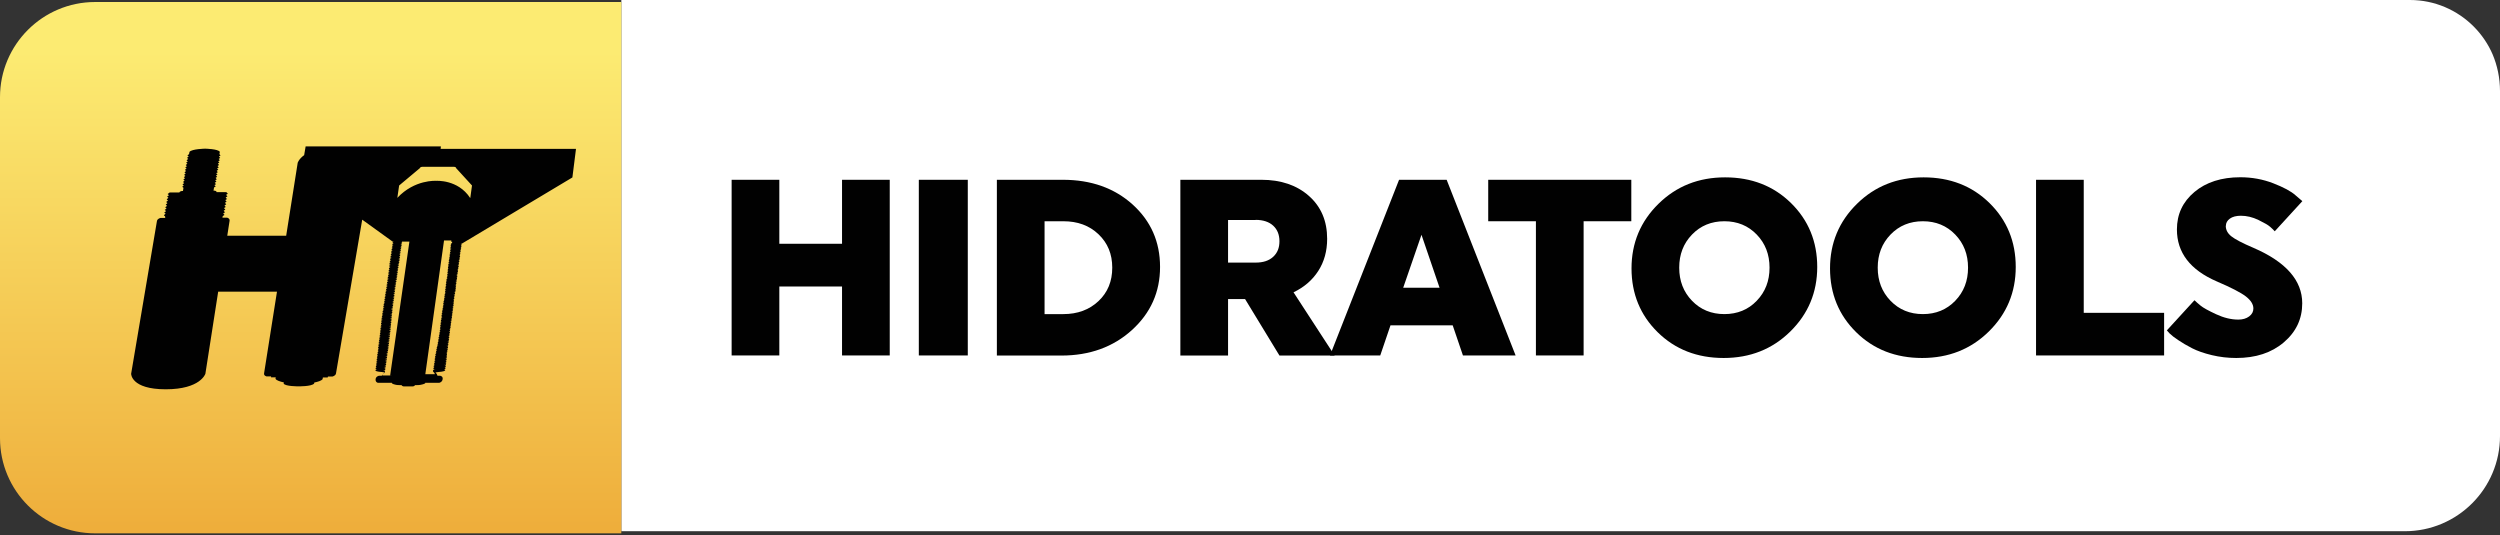
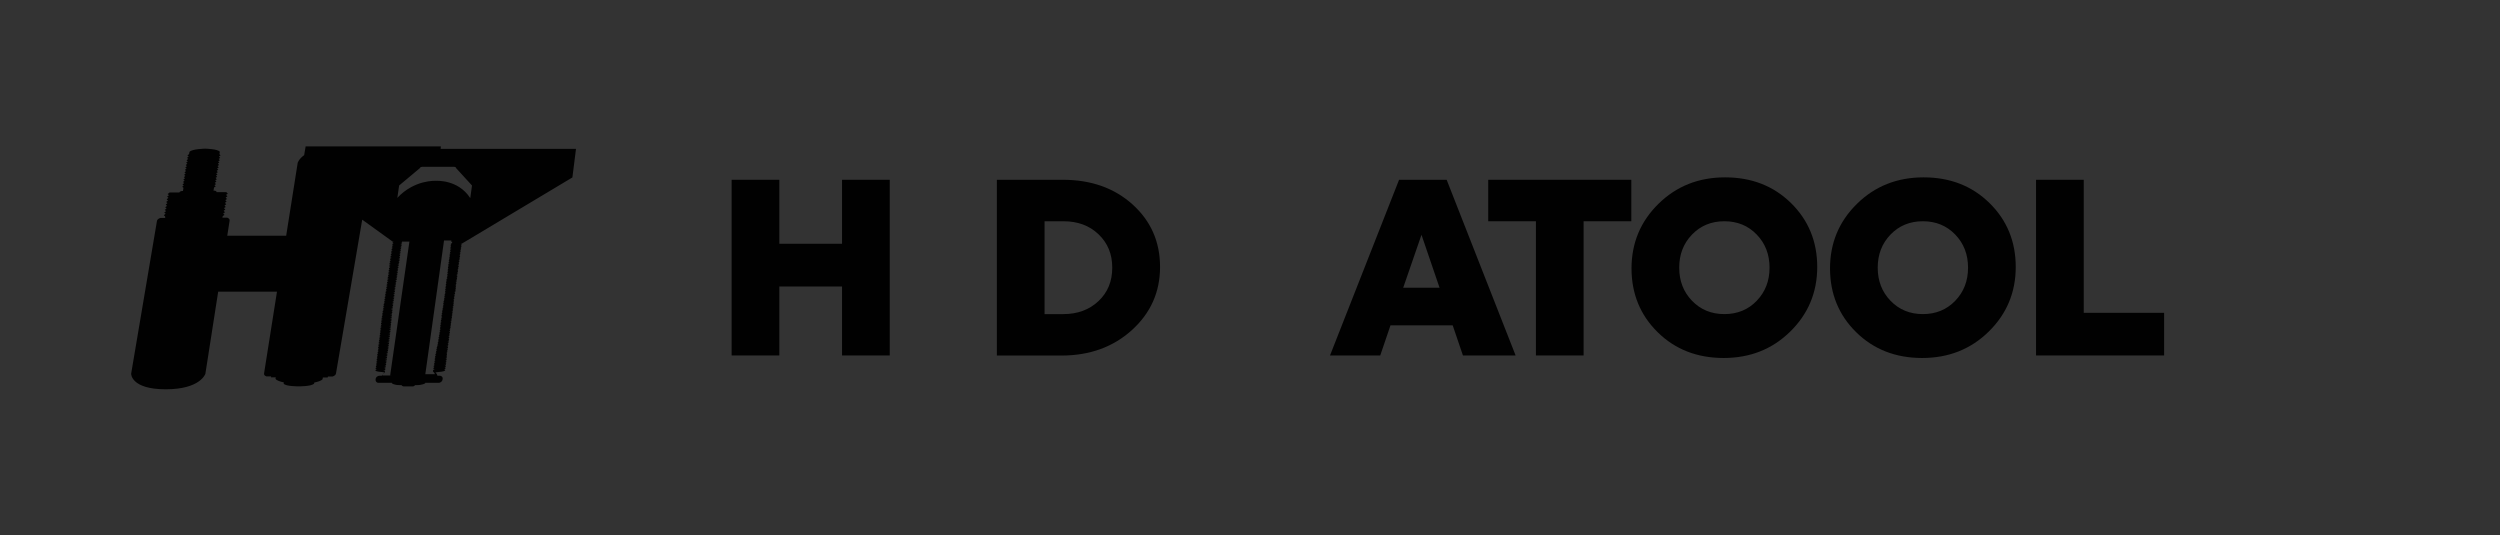
<svg xmlns="http://www.w3.org/2000/svg" id="Capa_2" data-name="Capa 2" viewBox="0 0 236.39 50.62">
  <rect x="0" y="0" width="236.39" height="50.62" fill="#333333" stroke="none" />
  <defs>
    <style>
      .cls-1 {
        fill: none;
      }

      .cls-1, .cls-2, .cls-3, .cls-4 {
        stroke-width: 0px;
      }

      .cls-5 {
        clip-path: url(#clippath-1);
      }

      .cls-2 {
        fill: #010101;
      }

      .cls-3 {
        fill: url(#Degradado_sin_nombre_11);
      }

      .cls-6 {
        clip-path: url(#clippath);
      }

      .cls-4 {
        fill: #fff;
      }
    </style>
    <clipPath id="clippath">
-       <path class="cls-1" d="M8.52,0h219.35c4.7,0,8.52,3.82,8.52,8.52v33.57c0,4.7-3.82,8.52-8.52,8.52H8.53c-4.71,0-8.53-3.82-8.53-8.53V8.52C0,3.82,3.82,0,8.52,0Z" />
+       <path class="cls-1" d="M8.52,0h219.35c4.7,0,8.52,3.82,8.52,8.52v33.57c0,4.7-3.82,8.52-8.52,8.52H8.53c-4.71,0-8.53-3.82-8.53-8.53C0,3.82,3.82,0,8.52,0Z" />
    </clipPath>
    <clipPath id="clippath-1">
-       <path class="cls-1" d="M9,.19C4.03.19,0,4.22,0,9.19v32.24C0,46.4,4.03,50.43,9,50.43h49.75V.19H9Z" />
-     </clipPath>
+       </clipPath>
    <linearGradient id="Degradado_sin_nombre_11" data-name="Degradado sin nombre 11" x1="-838.32" y1="1977.39" x2="-837.32" y2="1977.39" gradientTransform="translate(-133830.44 -56682.77) rotate(-90) scale(67.7)" gradientUnits="userSpaceOnUse">
      <stop offset="0" stop-color="#e78e1e" />
      <stop offset=".5" stop-color="#f2be4a" />
      <stop offset="1" stop-color="#fceb72" />
    </linearGradient>
  </defs>
  <g id="Capa_1-2" data-name="Capa 1">
    <g class="cls-6">
-       <path class="cls-4" d="M58.75,50.24V-.38h168.64c4.97,0,9,4.03,9,9v32.61c0,4.97-4.03,9-9,9H58.75Z" />
-     </g>
+       </g>
    <g class="cls-5">
      <rect class="cls-3" x="0" y=".19" width="58.75" height="50.24" />
    </g>
    <g>
      <path class="cls-2" d="M41.69,13.84h-12.79l-.14.83c-.5.36-.61.72-.61.72,0,0-.5,3.13-1.09,6.9h-5.57c.13-.84.22-1.38.22-1.42.03-.23-.24-.29-.24-.29h-.44l.02-.08v-.02c0-.1.18-.11.17-.17-.04-.03-.09-.1-.11-.13.05-.06.16-.07.16-.12-.05-.03-.09-.1-.12-.13.04-.06.16-.07.15-.12-.04-.03-.09-.09-.12-.13.05-.06.16-.07.16-.12-.04-.03-.09-.1-.11-.12.04-.07.16-.08.16-.13-.04-.03-.1-.1-.12-.13.05-.06.16-.08.15-.12-.04-.03-.09-.1-.11-.13.04-.06.15-.08.15-.12-.05-.03-.1-.1-.12-.13.05-.06.16-.07.16-.13-.04-.02-.09-.09-.12-.12.05-.06.16-.08.16-.12-.06-.04-.13-.14-.13-.14h-.93c0-.17-.29-.14-.29-.14l.05-.3c.05-.06.15-.06.15-.11-.04-.03-.09-.08-.11-.11.05-.06.15-.06.14-.11-.04-.03-.09-.08-.11-.12.05-.05.15-.07.15-.11-.04-.03-.08-.09-.11-.12h0c.06-.06.15-.07.15-.11-.04-.02-.09-.08-.11-.12.05-.05.14-.07.14-.11-.04-.03-.08-.08-.11-.11.05-.05.15-.07.14-.11-.04-.02-.09-.08-.11-.11h0c.05-.06.15-.07.15-.11-.04-.03-.09-.08-.11-.12.05-.05.15-.07.15-.11-.04-.02-.09-.08-.11-.11h0c.06-.05.15-.07.15-.11-.04-.03-.09-.08-.11-.12.05-.05.14-.07.14-.11-.04-.03-.08-.08-.11-.12h0c.05-.05.14-.07.14-.11-.04-.02-.08-.08-.1-.11.05-.05.15-.07.15-.11-.04-.02-.08-.08-.11-.11h0c.05-.05.14-.07.14-.11-.04-.02-.08-.08-.11-.12h0c.05-.06.15-.07.14-.11-.03-.03-.08-.08-.1-.12l.04-.21c-.16-.28-1.39-.3-1.39-.3,0,0-1.24.02-1.48.3l-.04.21s-.09.09-.15.12c-.01.04.08.06.11.11h0s-.1.1-.15.12c-.01.04.08.06.11.11h0s-.1.09-.15.12c-.01.04.07.06.11.11h0s-.1.09-.15.11c0,.05.07.06.11.11h0s-.1.09-.15.12c-.01.04.07.06.11.11-.03.03-.1.09-.15.12-.01.04.07.06.11.11h0s-.1.09-.15.12c-.01.04.08.06.11.11-.04.03-.1.09-.15.12-.01.04.08.06.11.11h0s-.1.09-.14.12c-.02.04.07.06.11.11-.03.04-.09.09-.14.11-.02.04.07.06.11.11-.04.04-.1.09-.15.12-.02.04.07.06.11.11h0s-.1.09-.15.12c-.02.04.08.06.11.11-.04.04-.1.09-.15.12-.02.05.07.06.11.11-.03.03-.09.08-.14.11-.01.05.07.05.11.11l-.05.3s-.28-.02-.34.14h-.92s-.11.1-.18.14c-.02.04.09.06.11.12-.03.03-.1.1-.16.12-.02.05.09.06.11.13-.03.03-.11.1-.15.13-.02.05.09.06.11.12-.03.03-.1.1-.16.13-.02.04.09.06.11.12-.03.03-.1.1-.15.13-.02.04.09.06.11.13-.03.02-.1.09-.16.12-.02.05.09.06.11.12-.03.04-.1.1-.16.13-.01.04.09.06.12.12-.03.03-.1.1-.16.13-.02.05.09.06.12.12-.03.03-.11.1-.16.13-.02.06.13.07.12.17v.1h-.45s-.29.06-.33.29c-.04.23-2.44,14.44-2.44,14.44,0,0-.03,1.47,3.27,1.47s3.75-1.47,3.75-1.47c0,0,.62-3.98,1.21-7.76h5.56c-.64,4.07-1.2,7.62-1.22,7.72-.04.23.23.29.23.29h.43v.07s-.02.02-.02.02h.46l-.02.14c.09.15.42.26.79.34l-.02.11c.16.27,1.4.26,1.4.26,0,0,1.23.02,1.48-.26l.02-.1c.35-.07.66-.17.78-.31l.03-.17h.46v-.02s.02-.07.02-.07h.43s.29-.06.33-.29c.03-.15,1.48-8.71,2.48-14.54l2.87,2.07s.05.03.12.04h0s-.02,0-.02,0c-.04,0-.08.02-.1.06-.01.04.01.08.05.09h.05v.02h-.03s-.08.01-.09.06c0,.04.01.08.04.08h.05v.02h-.02s-.08.01-.09.05c0,.05,0,.08.04.09h.05v.02h-.03s-.07.01-.09.05c-.01.04,0,.07.04.08h.05v.02h-.03s-.07.02-.09.06c0,.04.02.07.05.08h.05v.02h-.03s-.07.02-.09.06c-.01.04,0,.08.05.08h.04s0,.02,0,.02h-.02s-.08.01-.09.06c-.01.04,0,.08.04.08h.05s0,.03,0,.03h-.02s-.08.01-.1.05c0,.04.01.08.05.08h.05v.03h-.03s-.08.01-.09.05c-.01.04,0,.07.04.09h.05v.02h-.02s-.08.01-.09.05c-.02.04,0,.08.04.09h.05s0,.02,0,.02h-.03s-.08.02-.09.05c-.01.04,0,.08.04.09h.06s0,.03,0,.03h-.03s-.08.02-.09.06c-.01.04.01.08.05.08h.04v.02h-.03s-.08.02-.09.06c-.01.04,0,.08.05.08h.05s0,.03,0,.03h-.02s-.08,0-.09.06c-.01.04,0,.08.05.09h.05s0,.02,0,.02h-.02s-.08.02-.09.05c-.02.04,0,.08.04.08l.05.02v.02h-.03s-.08,0-.09.05c-.01.04,0,.08.04.09h.05s0,.02,0,.02h-.02s-.08.02-.09.06c-.02.05,0,.08.04.09h.05s0,.02,0,.02h-.02s-.08.02-.09.06c-.02.04,0,.07.04.09h.05s0,.02,0,.02h-.03s-.07,0-.08.05c-.01.04,0,.08.04.08h.05v.03h-.02s-.08.02-.09.05c-.01.04,0,.08.04.08h.04v.02h-.02s-.08.02-.09.06c-.02.04.01.07.04.09h.05s0,.02,0,.02h-.02s-.08.01-.09.05c-.02.05,0,.08.04.09h.05v.02h-.02s-.08.01-.09.06c-.01.04,0,.07.04.08h.05v.03h-.03s-.08.02-.09.06c-.01.04.01.07.05.08h.04v.02h-.02s-.08.01-.1.06c0,.04.01.07.05.08h.05s0,.02,0,.02h-.02s-.07.01-.09.05c-.01.04,0,.08.04.08h.05v.02h-.02s-.08.02-.09.06c-.02.04,0,.07.04.08h.04s0,.03,0,.03h-.02s-.07.02-.09.06c-.02.04.01.08.04.08h.04v.03h-.02s-.08.02-.09.05c-.02.04,0,.08.04.08l.05.02h0s-.02,0-.02,0c-.03,0-.08.02-.09.06-.01.04,0,.08.04.08h.04v.02h-.02s-.08.02-.09.06c-.01.03,0,.07.04.08h.04v.03h-.02s-.08.01-.09.05c-.01.04.01.08.05.08h.05v.02h-.02s-.08.01-.1.06c0,.04.01.07.05.08h.04s0,.02,0,.02h-.02s-.08.02-.09.06c-.01.04.01.07.05.09h.04v.02h-.02s-.08.02-.09.06c-.01.04,0,.07.04.09h.04s0,.02,0,.02h-.02s-.07.02-.09.06c-.01.04,0,.08.04.08h.04v.02h-.02s-.08.01-.09.06c-.01.03.01.08.05.08l.04.02h0s-.02,0-.02,0c-.04,0-.08.02-.09.06-.02.04,0,.08.05.08h.04v.03h-.02s-.08.02-.09.06c0,.03,0,.07.05.09h.04v.02h-.02s-.08.02-.1.05c-.01.04,0,.07.04.08h.05s0,.02,0,.02h-.02s-.08.01-.09.06c-.02.03,0,.07.04.08h.04v.02h-.02s-.07.01-.09.06c0,.04,0,.08.05.08h.03v.02h-.01s-.08.02-.09.06c-.01.04,0,.08.04.08h.05s0,.02,0,.02h-.02s-.08.02-.09.06c-.01.04,0,.08.04.08h.04s0,.02,0,.02h-.02s-.08.01-.09.05c-.01.04,0,.07.05.08h.04v.03h-.02s-.08.01-.09.06c-.01.04,0,.08.05.08h.04v.02h-.01s-.08.02-.09.06c-.02.04,0,.07.04.08h.04s0,.02,0,.02h-.01s-.08.01-.09.05c-.01.05,0,.09.05.09h.04s0,.03,0,.03h-.01s-.08,0-.09.05c-.01.04,0,.08.04.09h.04v.02h-.01s-.08.02-.1.06c0,.03,0,.08.05.08h.04s0,.02,0,.02h-.01s-.08.02-.1.05c-.01.04,0,.07.05.08h.04v.02h-.01s-.08.01-.09.06c-.01.04,0,.07.04.08h.04v.02h-.01s-.08.02-.09.06c-.02.04,0,.08.05.09h.04s0,.02,0,.02h-.01s-.08.01-.09.05c-.02.04,0,.08.05.08h.03v.02h-.01s-.08.02-.09.06c-.01.04,0,.08.04.09h.04v.02h-.01s-.08.01-.09.06c-.01.04,0,.08.04.09h.04v.02h-.02s-.08.02-.09.06c-.02.04,0,.07.04.09h.04v.02h-.01s-.08.02-.09.06c-.01.04,0,.07.04.08h.04v.02h-.02s-.08.02-.08.05c-.01.04,0,.08.04.08h.04s0,.03,0,.03h-.01s-.07.02-.09.06c-.02.04,0,.08.04.08h.04s0,.02,0,.02h0s-.08.02-.1.06c0,.04,0,.08.05.09h.03s0,.02,0,.02h0s-.08.01-.1.05c0,.04,0,.08.05.08h.03v.03h0s-.08,0-.09.05c-.01.04,0,.07.04.08h.04s0,.02,0,.02h0s-.08.02-.1.07c-.01.04.02.07.05.08h.03v.02h-.01s-.07.02-.09.06c-.01.04,0,.09.04.09h.03s0,.02,0,.02h-.01s-.07.02-.09.06c-.01.04.01.08.04.09h.03s0,.02,0,.02h0s-.08.02-.09.05c-.01.04,0,.08.05.08h.04s-.01.02-.01.02h0s-.08.02-.09.06c-.02.04,0,.08.04.08h.03v.02h0s-.08.01-.09.06c-.01.05,0,.08.04.09h.04v.02h-.01s-.08.01-.09.06c-.01.03.01.07.04.08h.03s0,.03,0,.03h0s-.08.02-.09.06c-.01.04,0,.08.04.09h.04v.02h-.01s-.08.03-.09.06c-.02.04,0,.08.05.08h.03s0,.02,0,.02h-.01s-.08.01-.09.06c0,.04,0,.07.04.08h.03v.03h0s-.08,0-.09.05c-.02.04,0,.08.04.09l.11.02s-.1,0-.15.06c-.1.11.21.18.58.2.36.03.24.09.24.09-.1.04-.2.19-.24.26h-.21c-.12,0-.34.09-.37.32-.04.3.21.35.21.35h1.33v.05s.2.17.72.17h.19c.04.07.12.12.21.12h.85c.09,0,.17-.04.22-.12h.19c.51,0,.77-.17.77-.17v-.05h1.33s.28-.05.32-.35c.03-.24-.16-.32-.29-.32h-.2c-.02-.07-.08-.22-.17-.26,0,0-.11-.06.26-.09.38-.02.71-.1.63-.2-.03-.04-.07-.05-.11-.06h0s.09-.02.09-.02c.04-.01.07-.05.06-.09,0-.04-.03-.07-.07-.06h-.07s0,0,0,0l.09-.02s.08-.04.08-.08c0-.05-.04-.06-.08-.06h-.06s0,0,0,0l.09-.02s.07-.05.07-.08-.03-.07-.08-.06l-.06.02v-.02s.09-.02.09-.02c.05,0,.07-.05.07-.09,0-.04-.03-.07-.07-.06h-.07s0,0,0,0l.09-.02s.07-.04.07-.08c0-.04-.04-.07-.07-.06h-.07s0-.01,0-.01h.09s.07-.05.07-.1c0-.04-.04-.07-.08-.06h-.06s0,0,0,0l.09-.02s.07-.04.07-.08c0-.04-.04-.07-.08-.06h-.07s0,0,0,0l.1-.02s.07-.04.06-.08c0-.03-.03-.06-.08-.05h-.06s0,0,0,0h.08s.07-.06.06-.1c0-.03-.03-.07-.07-.06h-.06s0,0,0,0h.08s.07-.06.07-.1-.04-.06-.07-.06h-.06s0,0,0,0l.09-.02s.07-.04.07-.08c0-.05-.03-.07-.07-.07h-.06s0,0,0,0h.08s.08-.06.07-.1c0-.05-.03-.07-.07-.06h-.06s0-.01,0-.01h.09s.07-.06.07-.1c0-.04-.03-.07-.07-.05h-.07s0,0,0,0l.08-.02s.07-.04.07-.09c0-.04-.04-.06-.08-.06l-.06.02v-.02s.09-.01.09-.01c.04,0,.08-.04.07-.08,0-.04-.03-.07-.07-.06h-.07s0,0,0,0l.09-.02s.07-.04.07-.08c0-.04-.03-.07-.07-.05h-.06s0-.01,0-.01h.09s.07-.06.07-.09c0-.04-.03-.07-.07-.06h-.06s0,0,0,0h.08s.07-.06.07-.1c0-.04-.04-.07-.07-.06h-.06s0,0,0,0l.08-.02s.07-.05.07-.09c0-.04-.04-.06-.08-.06h-.06s0,0,0,0l.08-.02s.07-.04.07-.09c0-.04-.03-.06-.08-.06h-.05s0,0,0,0h.08s.08-.05.07-.09c0-.04-.03-.07-.07-.06h-.06s0,0,0,0h.09s.07-.06.07-.1-.04-.07-.08-.06h-.06s0,0,0,0l.08-.02s.07-.04.07-.08c0-.05-.03-.08-.07-.06h-.06s0,0,0,0l.08-.02s.07-.04.07-.08c0-.04-.03-.06-.07-.05h-.06s0,0,0,0h.09s.07-.06.07-.1-.03-.07-.08-.06h-.05s0,0,0,0h.08s.07-.06.07-.1c0-.04-.03-.06-.07-.06h-.06s0,0,0,0h.08s.07-.06.07-.1c0-.03-.03-.06-.07-.06h-.06s0,0,0,0h.08s.07-.05.07-.09c0-.04-.03-.07-.07-.06h-.05s0,0,0,0l.08-.02s.07-.04.07-.08c0-.04-.04-.07-.07-.06h-.06s0,0,0,0l.08-.02s.07-.05.07-.08c0-.04-.04-.07-.07-.06h-.06s0,0,0,0h.08s.07-.05.07-.1c0-.04-.04-.07-.08-.06h-.06s0,0,0,0h.09s.07-.06.07-.1c0-.04-.04-.06-.08-.06h-.05s0,0,0,0h.08s.07-.06.07-.1c0-.04-.04-.06-.08-.06h-.05s0,0,0,0h.09s.06-.06.06-.1c0-.05-.03-.07-.08-.07l-.05.02v-.02s.09-.01.09-.01c.03,0,.06-.04.06-.08s-.04-.06-.07-.06h-.05s0,0,0,0h.08s.07-.06.07-.1c0-.04-.03-.07-.08-.06h-.05s0,0,0,0l.08-.03s.07-.04.07-.08c0-.04-.04-.06-.08-.06h-.05s0,0,0,0l.08-.02s.07-.04.07-.08c0-.05-.04-.07-.08-.07h-.05s0,0,0,0h.08s.07-.06.06-.1c0-.04-.04-.07-.07-.06h-.05s0-.01,0-.01h.08s.07-.06.06-.1c0-.04-.03-.07-.07-.06h-.06s0,0,0,0h.07s.07-.06.07-.1c0-.04-.03-.06-.07-.06h-.05s0,0,0,0l.08-.02s.07-.04.07-.08c0-.04-.04-.07-.08-.06h-.05s0,0,0,0h.07s.07-.06.07-.1c0-.04-.03-.06-.07-.06h-.05s0,0,0,0h.08s.07-.06.07-.1c0-.04-.04-.07-.07-.07l-.05.02v-.02s.08-.01.08-.01c.04,0,.07-.05.07-.08,0-.04-.04-.07-.07-.06h-.05s0,0,0,0l.08-.02s.07-.04.07-.08c0-.03-.03-.06-.07-.06l-.05.02v-.02h.08s.07-.05.07-.09c0-.04-.04-.07-.08-.06h-.05s0,0,0,0h.08s.06-.06.06-.1-.03-.07-.07-.06h-.05s0,0,0,0h.07s.07-.06.07-.1c0-.04-.03-.06-.08-.06h-.05s0,0,0,0l.07-.02s.07-.04.07-.08c0-.04-.03-.07-.08-.06l-.05.02v-.02s.08-.01.08-.01c.04-.01.07-.05.07-.08s-.04-.07-.07-.06h-.05s0,0,0,0l.07-.02s.08-.04.07-.08c0-.04-.04-.06-.08-.06h-.05s0,0,0,0l.08-.02s.07-.04.07-.09c0-.04-.03-.06-.07-.05h-.05s0,0,0,0h.08s.07-.05.06-.1c0-.04-.03-.06-.07-.06h-.05s0,0,0,0h.08s.07-.05.07-.1c0-.04-.03-.06-.08-.06h-.05s0,0,0,0l.07-.02s.07-.05.07-.08c0-.04-.03-.07-.07-.06h-.05s0-.01,0-.01h.07s.07-.05.07-.09-.03-.06-.07-.06h-.05s0,0,0,0h.08s.07-.05.07-.1c0-.04-.04-.06-.07-.06h-.05s0,0,0,0h.07s.07-.06.06-.1c0-.04-.04-.07-.07-.06h-.04s0,0,0,0l.07-.02s.07-.04.07-.08c0-.04-.03-.07-.08-.06h-.04s0,0,0,0h.07s.08-.06.08-.1c0-.05-.04-.06-.08-.06h-.05s0,0,0,0l.07-.02s.07-.04.07-.08-.04-.06-.08-.06h-.05s0,0,0,0h.08s.07-.06.07-.09c0-.04-.03-.07-.07-.06h-.04s0,0,0,0l.07-.02s.07-.04.07-.09c0-.03-.04-.06-.08-.05h-.04s0,0,0,0l.07-.02s.07-.05.07-.09c0-.04-.04-.07-.08-.06h-.04s0,0,0,0h.07s.07-.05.07-.1c0-.04-.04-.06-.07-.06h-.04s0,0,0,0h.07s.07-.05.07-.09c0-.04-.04-.07-.08-.06h-.05s0-.01,0-.01h.07s.07-.06.06-.09c0-.04-.03-.07-.07-.07h-.04s0,0,0,0h.07s.07-.05.07-.09-.03-.06-.08-.06h-.04s0,0,0,0l.07-.02s.07-.04.07-.08c0-.04-.04-.07-.07-.06h-.05s0,0,0,0h.07s.07-.06.07-.1c0-.04-.04-.06-.07-.06h-.04s0,0,0,0h.07s.07-.06.07-.1c0-.04-.04-.06-.08-.06h-.04s0,0,0,0h.07s.07-.05.07-.09c0-.04-.03-.06-.07-.06h-.04s0,0,0,0h.07s.06-.06.06-.1-.03-.06-.07-.06h-.04s0,0,0,0c.09-.02.14-.05.14-.05l10.44-6.25.34-2.7h-12.8ZM37.04,35.5h-.89c.02-.18.23-.18.26-.34.01-.06-.08-.11-.2-.15l.13.03s.08-.03.09-.06c.02-.05,0-.08-.04-.09l-.1-.02h0s.07,0,.07,0c.04,0,.08-.02.09-.06.02-.04,0-.08-.04-.08l-.09-.02v-.02s.07.01.07.01c.04.01.08-.02.09-.06.01-.04,0-.07-.04-.08l-.09-.02h0s.07,0,.07,0c.04,0,.08-.02.09-.06.02-.04-.01-.08-.05-.09l-.09-.02h0s.07,0,.07,0c.04,0,.08-.01.09-.06.01-.03,0-.07-.04-.08l-.1-.02h0s.07,0,.07,0c.03.01.08,0,.09-.06.01-.04,0-.08-.04-.08l-.09-.02v-.02h.07s.08,0,.09-.05c0-.04-.01-.07-.05-.08l-.09-.02v-.02s.07.02.07.02c.04,0,.08-.02.09-.06,0-.03,0-.07-.04-.08h-.09s0-.03,0-.03h.06s.08-.01.09-.05c.02-.04,0-.08-.04-.08l-.09-.02h0s.06,0,.06,0c.03,0,.08-.03.09-.06.01-.04,0-.07-.05-.08l-.09-.02v-.02s.07.02.07.02c.04,0,.08-.02.09-.06.02-.04,0-.08-.04-.09l-.08-.02h0s.06,0,.06,0c.04.01.08-.02.09-.06.02-.04,0-.08-.04-.09l-.08-.02h0s.07,0,.07,0c.03.01.08-.02.09-.06,0-.04-.02-.08-.05-.08l-.09-.02h0s.06,0,.06,0c.04,0,.08-.02.09-.06.01-.04,0-.08-.05-.09l-.09-.02h0s.07,0,.07,0c.04,0,.08-.02.09-.06.01-.04-.01-.07-.04-.09l-.09-.02h0s.05,0,.05,0c.04,0,.08-.02.1-.06.02-.04,0-.08-.04-.08h-.09s0-.03,0-.03h.06s.08,0,.09-.04c.02-.04,0-.08-.04-.09h-.08s0-.03,0-.03h.05s.08,0,.09-.04c.02-.04,0-.08-.04-.09l-.09-.02v-.02l.06.02s.08-.03.09-.06c0-.04-.01-.08-.05-.09h-.08s0-.03,0-.03h.06s.08,0,.09-.05c0-.04,0-.08-.05-.09h-.08v-.03h.06s.08-.01.09-.05c.01-.04,0-.08-.04-.09h-.09s0-.03,0-.03h.05s.08-.01.1-.05c0-.04,0-.08-.05-.09l-.08-.02h0s.06,0,.06,0c.03,0,.07-.02.09-.06.02-.05,0-.08-.05-.09h-.08s0-.03,0-.03h.05s.08,0,.09-.05c.01-.04,0-.08-.04-.09h-.09s0-.03,0-.03l.05.02s.08-.02.09-.06c.02-.04,0-.07-.04-.08l-.08-.02v-.02s.06.01.06.01c.04,0,.08-.02.09-.06.01-.04,0-.08-.05-.09l-.08-.02h0s.05,0,.05,0c.04,0,.08-.02.09-.06,0-.04-.01-.07-.05-.08l-.07-.02h0s.05,0,.05,0c.04,0,.07-.02.09-.06.01-.04-.01-.08-.04-.08l-.08-.02v-.02l.04.02s.08-.02.1-.06c0-.04-.01-.08-.05-.08l-.08-.02h0s.05,0,.05,0c.04,0,.08-.02.09-.06.01-.04-.01-.08-.05-.09h-.08v-.03h.05s.07,0,.09-.05c0-.04,0-.08-.04-.09h-.08s0-.02,0-.02h.04s.08,0,.09-.04c.01-.04,0-.08-.05-.09h-.07s0-.02,0-.02h.05s.08-.01.09-.05c.01-.04,0-.07-.04-.08l-.07-.02h0s.05,0,.05,0c.03,0,.08-.02.09-.06,0-.04,0-.07-.05-.08l-.07-.02h0s.04,0,.04,0c.04,0,.08-.02.09-.06.01-.04,0-.07-.05-.08h-.07v-.03h.04s.08,0,.09-.05c.01-.04,0-.08-.04-.08h-.07s0-.03,0-.03h.04s.08-.01.09-.05c.02-.04,0-.07-.04-.08l-.07-.02h0s.05,0,.05,0c.04,0,.08-.02.09-.06.02-.03,0-.07-.04-.08h-.07s0-.02,0-.02h.04s.08-.02.09-.06c.01-.04,0-.07-.05-.08h-.06s0-.03,0-.03h.04s.08,0,.09-.05c.02-.04,0-.07-.04-.08l-.07-.02v-.02s.04.01.04.01c.04,0,.08-.03.1-.07.01-.03-.02-.07-.05-.08h-.06v-.02h.04s.08-.01.09-.05c.02-.04,0-.07-.05-.08h-.06s0-.03,0-.03h.04s.08-.01.09-.05c.01-.04,0-.08-.04-.09h-.07s0-.02,0-.02h.03s.08,0,.1-.05c.01-.04-.01-.08-.05-.09h-.07s0-.03,0-.03h.04s.08-.01.09-.05c.02-.04,0-.07-.04-.09h-.06s0-.03,0-.03h.04s.08-.01.09-.05c.01-.04,0-.08-.04-.09h-.06v-.03h.04s.07,0,.08-.05c.02-.04,0-.07-.04-.09h-.06s0-.02,0-.02h.03s.08-.02.1-.06c0-.04-.02-.07-.05-.08h-.06s0-.03,0-.03h.04s.07-.01.08-.05c.02-.04,0-.08-.04-.08h-.06s0-.02,0-.02h.04s.07-.01.09-.05c.02-.04,0-.08-.04-.08h-.06s0-.03,0-.03h.03s.07-.01.09-.05c.02-.04,0-.07-.04-.09h-.05s0-.02,0-.02h.03s.08-.01.09-.06c.01-.04,0-.08-.05-.08l-.05-.02v-.02h.03s.08-.01.1-.05c0-.04,0-.08-.05-.08h-.05v-.02h.03s.08-.02.1-.06c0-.04-.01-.08-.05-.09h-.05s0-.02,0-.02h.02s.08-.01.1-.05c.01-.04,0-.08-.05-.09h-.05v-.02h.03s.07-.02.08-.06c.02-.04,0-.07-.04-.08h-.05v-.02h.03s.08-.01.09-.06c.02-.04,0-.07-.04-.09h-.05s0-.03,0-.03h.02s.08-.02.09-.05c.02-.05,0-.08-.05-.09h-.05s0-.02,0-.02h.03s.08-.01.09-.06c.01-.04,0-.07-.04-.08h-.05v-.02h.02s.08-.01.1-.05c.01-.04-.01-.08-.05-.09h-.05v-.03h.03s.08-.01.09-.06c.02-.04,0-.07-.04-.08h-.05v-.03h.02s.09-.01.1-.05c.01-.03,0-.08-.04-.08h-.05s0-.02,0-.02h.03s.08-.01.09-.06c.01-.03-.01-.08-.05-.08h-.04s0-.02,0-.02h.02s.07-.02.09-.05c.01-.04,0-.08-.05-.08h-.04s0-.02,0-.02h.02s.08-.01.09-.05c.02-.04,0-.08-.04-.09h-.05s0-.02,0-.02h.03s.08-.02.08-.05c.01-.04,0-.08-.04-.08h-.05s0-.03,0-.03h.02s.08-.02.09-.05c.01-.04,0-.08-.05-.09h-.04v-.02h.02s.08-.02.08-.06c.02-.03,0-.07-.04-.08h-.04v-.03h.02s.08-.01.09-.05c.01-.05,0-.08-.05-.09h-.04s0-.02,0-.02h.02s.08-.02.09-.06c.01-.04,0-.07-.04-.08h-.04v-.02h.02s.08-.02.09-.06c0-.05-.01-.08-.05-.08h-.04s0-.02,0-.02h.02s.08-.02.09-.05c.02-.04,0-.08-.04-.09h-.04,0s.01-.01.01-.01c.04,0,.08-.02.09-.05.02-.04,0-.08-.04-.09h-.04v-.02h.02s.08-.01.09-.05c.01-.05-.01-.08-.05-.08h-.04s0-.02,0-.02h.02s.07-.02.09-.06c0-.03,0-.05-.02-.07h.71l-1.82,12.65ZM42.74,23h-.05s-.07.05-.07.09c0,.04.03.06.08.06h.03s0,0,0,0h-.06s-.07.06-.07.1c0,.04.04.06.08.05h.03s0,0,0,0h-.05s-.07.06-.07.1c0,.03.04.07.07.05h.03s0,.01,0,.01h-.05s-.07.05-.07.09c0,.04.04.07.08.06h.03,0s-.06.02-.06.02c-.03,0-.06.04-.06.08s.03.06.07.06h.03s0,0,0,0l-.05.02s-.07.04-.07.09c0,.03.04.06.07.05h.03s0,.01,0,.01h-.06s-.07.06-.07.09c0,.05.03.07.08.07h.03s0,0,0,0h-.05s-.07.06-.07.1c0,.04.03.06.07.06h.03s0,0,0,0h-.05s-.07.06-.07.09c0,.04.03.06.07.06h.03s0,0,0,0h-.06s-.07.06-.07.1.04.06.08.06h.02s0,0,0,0h-.05s-.08.05-.07.1c0,.04.03.07.07.06h.03s0,.01,0,.01h-.05s-.08.06-.07.09c0,.04.03.07.07.06h.02s0,.02,0,.02h-.05s-.07.05-.07.09c0,.04.04.07.08.06h.03s0,0,0,0h-.05s-.07.05-.07.09c0,.04.03.07.07.06h.02s0,0,0,0h-.05s-.06.05-.06.1c0,.04.04.06.07.06h.02s0,.01,0,.01h-.05s-.06.05-.06.09c0,.04.04.08.07.06h.03s0,.01,0,.01h-.05s-.07.05-.07.09c0,.03.04.06.08.06h.03s0,0,0,0h-.05s-.07.06-.07.1c0,.04.03.07.08.06h.02v.02h-.05s-.07.05-.07.09c0,.04.04.07.08.06h.02s0,.01,0,.01h-.05s-.07.05-.07.09c0,.04.04.06.07.06h.03s0,.01,0,.01h-.05s-.07.05-.07.09c0,.04.03.06.07.06h.02v.02s-.05,0-.05,0c-.04,0-.07.04-.07.08,0,.04.04.07.07.06h.02s0,0,0,0h-.05s-.07.05-.07.09c0,.04.03.07.08.06h.02s0,.01,0,.01h-.05s-.07.05-.07.09.03.06.08.06h.02s0,.01,0,.01h-.05s-.07.06-.07.09c0,.04.03.07.08.06h.02s0,.01,0,.01h-.04s-.07.05-.07.09c0,.04.03.07.07.06h.02s0,0,0,0h-.04s-.08.05-.07.09c0,.04.03.06.07.06h.02s0,.01,0,.01h-.04s-.08.05-.07.09c0,.04.03.07.08.06h.02s0,.01,0,.01h-.04s-.08.06-.08.1c0,.04.04.06.08.06h.03,0s-.05.02-.05.02c-.04.02-.07.05-.07.09s.04.06.07.06h.02s-.05.02-.05.02c-.04,0-.07.04-.07.09s.04.06.07.05h.02s0,.01,0,.01h-.05s-.06.05-.06.09c0,.04.03.06.07.06h.02v.02h-.05s-.07.04-.07.09c0,.04.04.06.08.06h.01s0,.01,0,.01h-.04s-.07.06-.07.09c0,.04.03.07.07.07h.01s0,0,0,0h-.04s-.07.05-.07.09c0,.05.04.07.07.06h.02s-.05.02-.05.02c-.04,0-.07.05-.07.08,0,.04.04.07.07.06h.02v.02h-.04s-.07.06-.07.09c0,.05.03.07.08.06h.01s0,.02,0,.02h-.04s-.07.05-.07.09c0,.04.04.07.07.06h.02s0,.01,0,.01h-.04s-.07.05-.07.09c0,.04.03.07.07.05h.01,0s-.04.02-.04.02c-.04,0-.07.04-.07.08,0,.04.03.07.07.06h.01s0,.01,0,.01h-.04s-.07.05-.07.09c0,.04.04.07.08.06h.01s0,.01,0,.01h-.04s-.07.05-.07.09c0,.04.03.07.08.06h.01s-.04.02-.04.02c-.04,0-.07.05-.07.09,0,.04.04.06.08.06h.02s0,0,0,0h-.04s-.07.05-.07.09c0,.04.04.07.08.06h.01s0,.02,0,.02h-.04s-.07.05-.07.09c0,.04.04.06.07.06h.01s0,0,0,0h-.04s-.07.06-.07.1c0,.04.03.07.07.06h.02,0s-.04.02-.04.02c-.04,0-.07.04-.07.08,0,.04.03.06.08.06h.01s0,.01,0,.01h-.04s-.07.05-.07.09c0,.04.04.06.08.06h.01s0,.01,0,.01h-.04s-.07.05-.07.09c0,.04.04.06.08.06h.01s0,.01,0,.01h-.04s-.07.05-.07.09c0,.04.04.07.08.06h.01s0,.01,0,.01h-.03s-.08.05-.07.09c0,.04.03.06.07.06h.02v.02h-.04s-.07.04-.07.09c0,.04.04.06.08.06h.01s0,.01,0,.01h-.04s-.07.05-.07.09c0,.04.03.07.08.06h0s0,0,0,0h-.04s-.07.06-.07.1c0,.03.03.07.08.06h0s0,.01,0,.01h-.04s-.07.05-.07.09c0,.04.04.07.08.06h0s-.04.02-.04.02c-.03,0-.07.05-.07.09,0,.03.04.06.08.06h0s-.03.02-.03.02c-.04,0-.07.04-.07.09,0,.04.03.06.07.05h0,0s-.03.02-.03.02c-.04,0-.07.04-.07.09,0,.03.04.06.08.05h0s0,.02,0,.02h-.04s-.07.05-.07.09c0,.04.04.06.08.06h0s0,0,0,0h-.03s-.07.06-.07.09c0,.04.04.06.07.06h0v.02s-.04,0-.04,0c-.04,0-.07.04-.07.09,0,.04.03.06.07.06h0s0,0,0,0h-.04s-.07.06-.07.1c0,.04.03.07.08.06h0s0,.01,0,.01h-.04s-.07.05-.07.09c0,.04.03.07.07.06h0v.02h-.03s-.07.05-.07.09c0,.04.03.06.07.06h0s0,.01,0,.01h-.03s-.08.05-.07.09c0,.04.04.07.07.06h0,0s-.03.02-.03.02c-.04,0-.08.04-.08.08s.04.07.08.06h0v.02h-.03s-.07.05-.07.09c0,.04.03.07.07.06h0s-.03.02-.03.02c-.04,0-.07.05-.07.08,0,.04.04.07.08.06h0,0s-.03.02-.03.02c-.04,0-.06.04-.06.08,0,.05.03.07.08.06h0v.02s-.03,0-.03,0c-.04,0-.07.05-.07.08,0,.05.03.07.07.06h0v.02h-.03s-.07.05-.07.09c0,.04.03.06.07.06h0v.02s-.03,0-.03,0c-.04,0-.07.05-.07.08s.03.07.08.06h0v.02s-.03.01-.03.01c-.04,0-.08.04-.07.08,0,.04.04.07.08.06h0s-.03.02-.03.02c-.04,0-.07.04-.07.09,0,.03.03.06.08.06l.13-.03c-.13.04-.24.09-.25.15-.02.16.19.16.17.34h-.89l1.77-12.65h.7s-.03.04-.03.07c0,.04.03.06.07.06h.03s0,0,0,0ZM44.45,18.71c-1.15-1.76-3.21-1.61-3.21-1.61,0,0-2.03-.15-3.67,1.61l.17-1.17,1.96-1.64s.03-.13.25-.13h2.96c.22,0,.22.13.22.13l1.5,1.64-.16,1.17Z" />
      <polygon class="cls-2" points="79.62 33.61 79.62 27.09 73.69 27.09 73.69 33.61 69.18 33.61 69.18 17 73.69 17 73.69 23.05 79.62 23.05 79.62 17 84.13 17 84.13 33.61 79.62 33.61" />
-       <rect class="cls-2" x="86.88" y="17" width="4.63" height="16.61" />
      <path class="cls-2" d="M94.26,33.61v-16.61h6.24c2.67,0,4.87.78,6.6,2.34,1.72,1.56,2.59,3.52,2.59,5.9s-.89,4.36-2.66,5.97c-1.77,1.6-3.99,2.41-6.67,2.41h-6.1ZM100.55,20.92h-1.78v8.78h1.78c1.34,0,2.45-.41,3.32-1.23s1.3-1.87,1.3-3.16-.43-2.33-1.3-3.16-1.98-1.23-3.32-1.23" />
-       <path class="cls-2" d="M111.61,33.61v-16.61h7.66c1.85,0,3.35.51,4.5,1.53,1.15,1.02,1.72,2.37,1.72,4.05,0,1.16-.28,2.17-.84,3.04-.56.87-1.34,1.54-2.34,2.02l3.89,5.98h-5.22l-3.25-5.34h-1.61v5.34h-4.51ZM118.73,20.8h-2.61v4.03h2.61c.71,0,1.26-.18,1.66-.55s.59-.85.59-1.47-.2-1.11-.59-1.47-.95-.55-1.66-.55" />
      <path class="cls-2" d="M136.79,17l6.52,16.61h-4.98l-.97-2.85h-5.88l-.97,2.85h-4.75l6.53-16.61h4.51ZM136.12,27.21l-1.71-5.01-1.73,5.01h3.44Z" />
      <polygon class="cls-2" points="154.25 20.92 149.74 20.92 149.74 33.61 145.23 33.61 145.23 20.92 140.72 20.92 140.72 17 154.25 17 154.25 20.92" />
      <path class="cls-2" d="M156.75,31.42c-1.65-1.62-2.48-3.64-2.48-6.04s.85-4.44,2.55-6.11c1.7-1.67,3.8-2.5,6.3-2.5s4.58.81,6.23,2.43c1.65,1.62,2.48,3.64,2.48,6.04s-.85,4.44-2.55,6.11-3.8,2.5-6.3,2.5-4.58-.81-6.23-2.43M159.99,22.18c-.81.84-1.21,1.88-1.21,3.13s.4,2.29,1.21,3.13c.81.84,1.83,1.26,3.06,1.26s2.26-.42,3.06-1.26c.81-.84,1.21-1.88,1.21-3.13s-.4-2.29-1.21-3.13c-.81-.84-1.83-1.26-3.06-1.26s-2.25.42-3.06,1.26" />
      <path class="cls-2" d="M175.52,31.42c-1.65-1.62-2.48-3.64-2.48-6.04s.85-4.44,2.55-6.11c1.7-1.67,3.8-2.5,6.3-2.5s4.58.81,6.23,2.43c1.65,1.62,2.48,3.64,2.48,6.04s-.85,4.44-2.55,6.11c-1.7,1.67-3.8,2.5-6.3,2.5s-4.58-.81-6.23-2.43M178.76,22.18c-.81.84-1.21,1.88-1.21,3.13s.4,2.29,1.21,3.13c.81.84,1.83,1.26,3.06,1.26s2.25-.42,3.06-1.26c.81-.84,1.21-1.88,1.21-3.13s-.4-2.29-1.21-3.13c-.81-.84-1.83-1.26-3.06-1.26s-2.25.42-3.06,1.26" />
      <polygon class="cls-2" points="204.63 33.61 192.52 33.61 192.52 17 197.03 17 197.03 29.58 204.63 29.58 204.63 33.61" />
-       <path class="cls-2" d="M210.46,21.35c0,.38.17.71.52.99.35.28,1.05.65,2.11,1.1,3.07,1.33,4.6,3.08,4.6,5.24,0,1.47-.58,2.7-1.74,3.69-1.16.99-2.66,1.48-4.5,1.48-.79,0-1.56-.09-2.31-.27-.75-.18-1.37-.4-1.86-.65-.49-.25-.93-.51-1.3-.76-.38-.25-.66-.47-.83-.64l-.26-.29,2.61-2.85c.14.14.34.31.58.51.24.2.73.47,1.46.81.73.34,1.43.51,2.11.51.41,0,.75-.1,1.02-.3.27-.2.4-.45.4-.75,0-.4-.24-.77-.71-1.14-.47-.36-1.39-.84-2.75-1.42-2.52-1.09-3.77-2.73-3.77-4.91,0-1.44.55-2.62,1.66-3.55,1.11-.93,2.56-1.39,4.34-1.39,1.09,0,2.13.19,3.11.57.98.38,1.69.76,2.11,1.14l.64.55-2.61,2.85c-.09-.11-.24-.25-.43-.42-.19-.17-.56-.38-1.11-.65-.56-.27-1.11-.4-1.66-.4-.44,0-.79.09-1.04.27-.25.18-.38.41-.38.68" />
    </g>
  </g>
</svg>